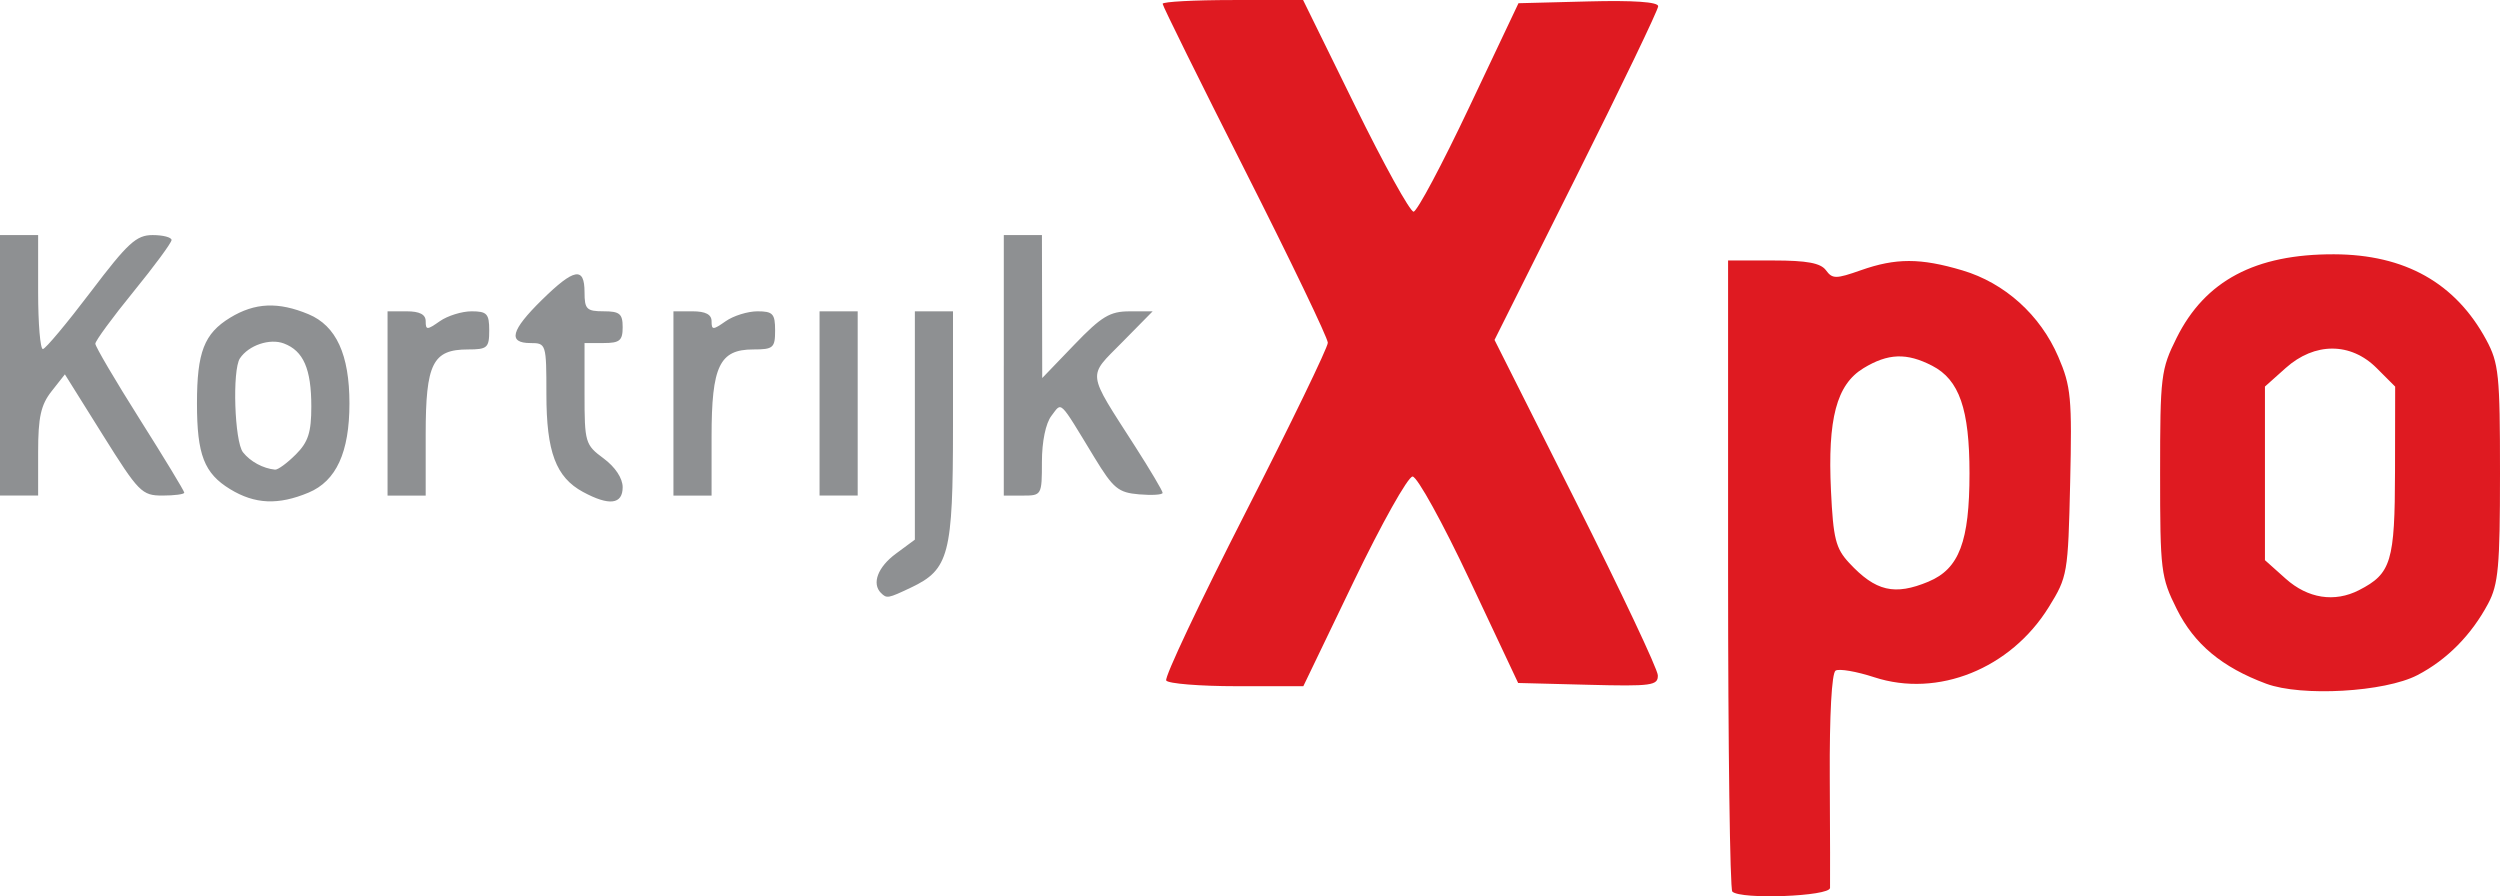
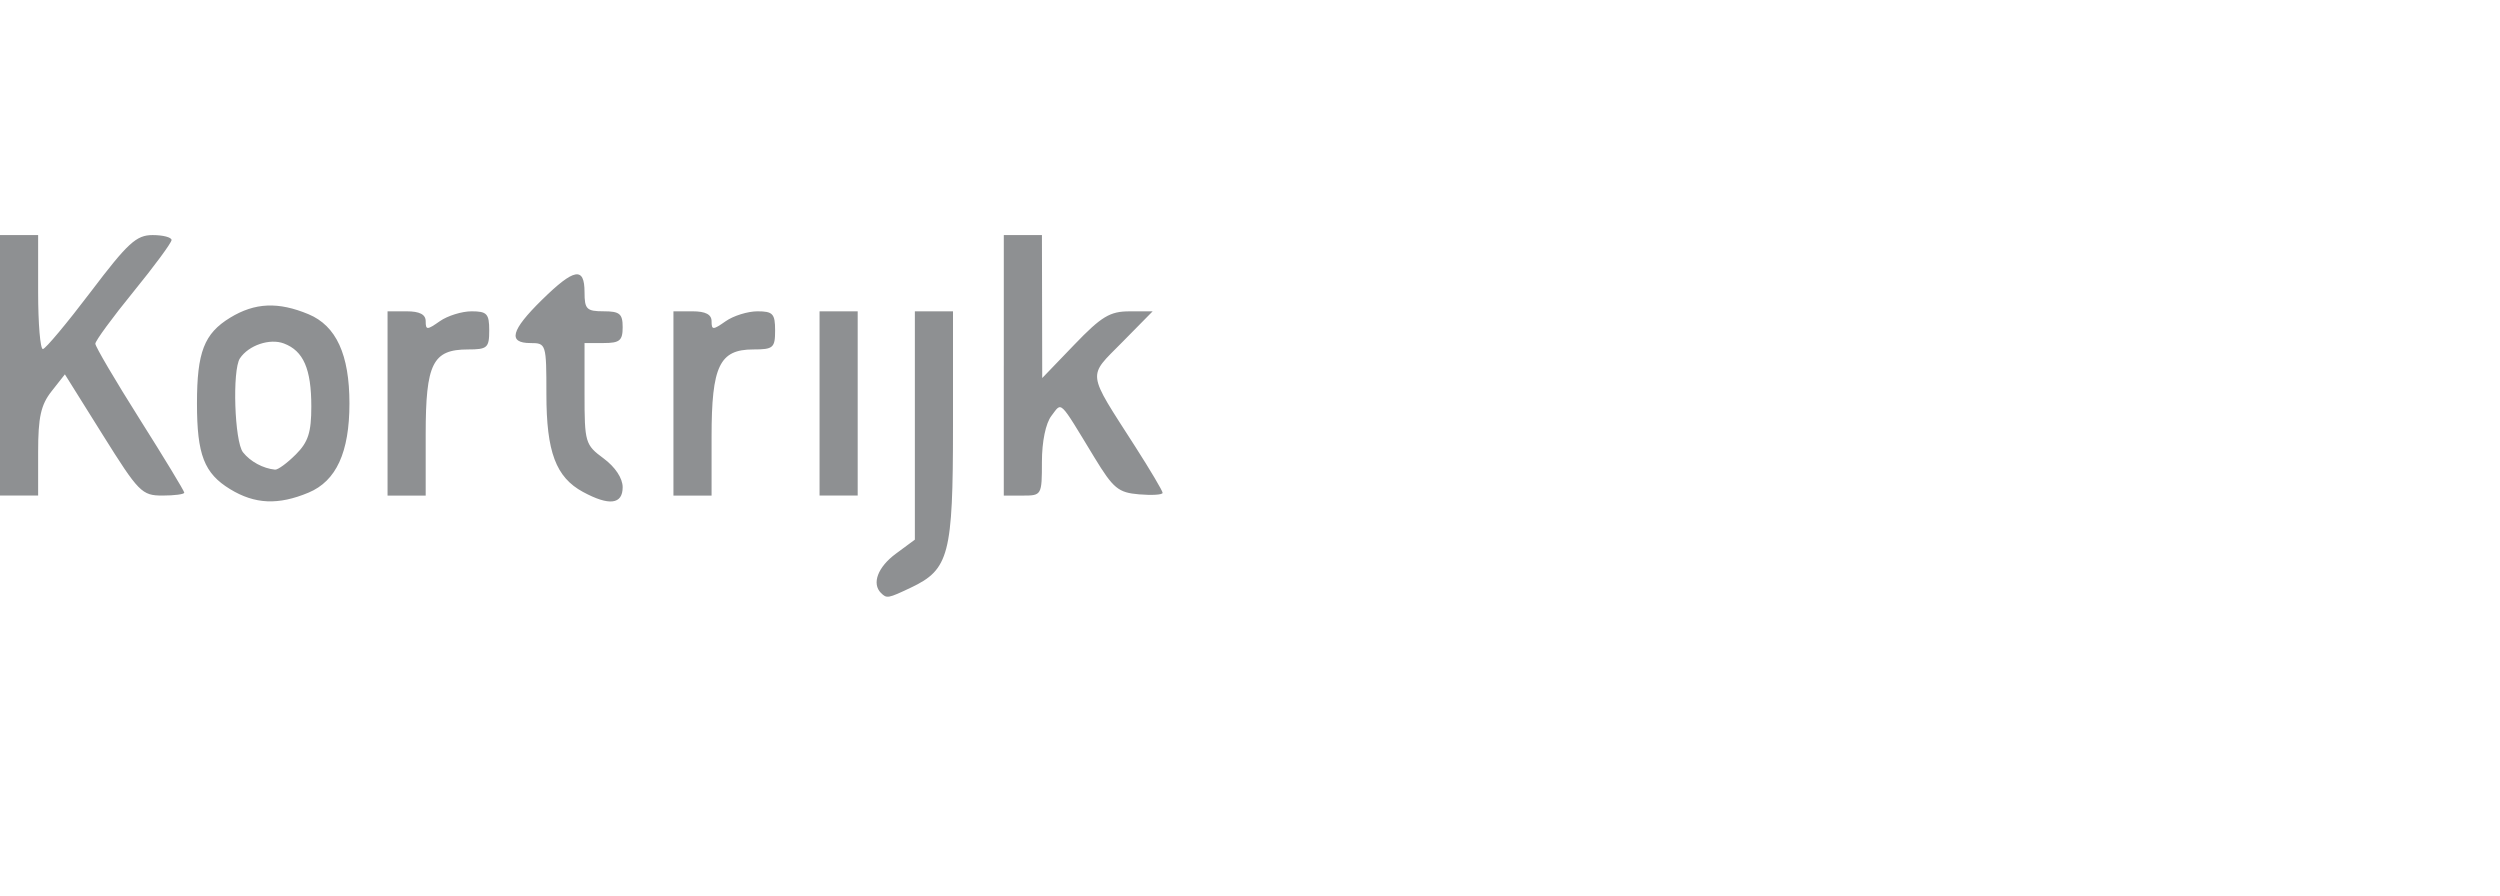
<svg xmlns="http://www.w3.org/2000/svg" width="104.114mm" height="37.325mm" viewBox="0 0 104.114 37.325" version="1.1" id="svg175015">
  <defs id="defs175012" />
  <g id="layer1" transform="translate(-81.406,-84.497)">
    <g id="g175872" transform="translate(20.934,-57.088)">
      <path style="fill:#8e9092;stroke-width:0.265" d="m 97.161,166.28 c -0.392,-0.392 -0.133,-1.079 0.617,-1.634 l 0.794,-0.587 v -4.755 -4.755 h 0.794 0.794 v 4.788 c 0,5.342 -0.162,5.965 -1.748,6.717 -0.963,0.457 -1.01,0.465 -1.25,0.225 z m -27.104,-4.323 c -1.083,-0.66 -1.382,-1.433 -1.382,-3.571 0,-2.138 0.299,-2.91 1.382,-3.571 1.03,-0.628 2.003,-0.67 3.266,-0.143 1.152,0.482 1.702,1.68 1.702,3.714 0,2.033 -0.549,3.232 -1.702,3.714 -1.263,0.528 -2.236,0.485 -3.266,-0.143 z m 2.731,-1.442 c 0.52,-0.52 0.649,-0.919 0.649,-2.002 0,-1.564 -0.327,-2.316 -1.142,-2.624 -0.589,-0.223 -1.467,0.074 -1.831,0.619 -0.324,0.485 -0.226,3.467 0.128,3.914 0.307,0.387 0.834,0.672 1.335,0.722 0.116,0.011 0.503,-0.271 0.86,-0.629 z m 11.964,1.558 c -1.13,-0.613 -1.525,-1.666 -1.525,-4.071 0,-2.095 -0.011,-2.13 -0.661,-2.13 -0.957,0 -0.817,-0.531 0.473,-1.797 1.346,-1.321 1.776,-1.398 1.776,-0.32 0,0.706 0.088,0.794 0.794,0.794 0.67,0 0.794,0.103 0.794,0.661 0,0.559 -0.123,0.661 -0.794,0.661 h -0.794 v 2.109 c 0,2.036 0.027,2.129 0.794,2.696 0.484,0.358 0.794,0.826 0.794,1.199 0,0.719 -0.565,0.786 -1.65,0.198 z M 60.472,156.799 v -5.424 h 0.794 0.794 v 2.381 c 0,1.31 0.089,2.374 0.198,2.366 0.109,-0.008 1.005,-1.08 1.991,-2.381 1.55,-2.046 1.9,-2.366 2.58,-2.366 0.433,0 0.787,0.093 0.787,0.206 0,0.113 -0.714,1.082 -1.587,2.154 -0.873,1.071 -1.587,2.045 -1.587,2.164 0,0.119 0.833,1.536 1.852,3.149 1.019,1.613 1.852,2.987 1.852,3.054 0,0.067 -0.408,0.121 -0.907,0.121 -0.859,0 -0.99,-0.133 -2.486,-2.524 l -1.579,-2.524 -0.557,0.708 c -0.443,0.563 -0.557,1.078 -0.557,2.524 v 1.816 h -0.794 -0.794 z m 16.14,1.587 v -3.836 h 0.794 c 0.542,0 0.794,0.131 0.794,0.412 0,0.373 0.056,0.373 0.588,0 0.323,-0.227 0.919,-0.412 1.323,-0.412 0.64,0 0.735,0.102 0.735,0.794 0,0.724 -0.078,0.794 -0.885,0.794 -1.469,0 -1.761,0.584 -1.761,3.527 v 2.559 h -0.794 -0.794 z m 11.906,0 v -3.836 h 0.794 c 0.542,0 0.794,0.131 0.794,0.412 0,0.373 0.056,0.373 0.588,0 0.323,-0.227 0.919,-0.412 1.323,-0.412 0.64,0 0.735,0.102 0.735,0.794 0,0.728 -0.075,0.794 -0.911,0.794 -1.404,0 -1.735,0.691 -1.735,3.631 v 2.455 h -0.794 -0.794 z m 6.085,0 v -3.836 h 0.794 0.794 v 3.836 3.836 h -0.794 -0.794 z m 7.673,-1.587 v -5.424 h 0.794 0.794 l 0.006,2.977 0.006,2.977 1.336,-1.389 c 1.132,-1.177 1.483,-1.389 2.299,-1.389 h 0.963 l -1.273,1.292 c -1.45,1.472 -1.488,1.163 0.543,4.333 0.63,0.984 1.146,1.854 1.146,1.934 0,0.08 -0.44,0.109 -0.978,0.063 -0.869,-0.073 -1.076,-0.244 -1.863,-1.537 -1.502,-2.469 -1.342,-2.314 -1.789,-1.735 -0.239,0.309 -0.397,1.074 -0.397,1.918 0,1.384 -0.011,1.405 -0.794,1.405 h -0.794 v -5.424 z" id="path175876" />
-       <path style="fill:#df1a21;stroke-width:0.265" d="m 132.615,178.715 c -0.097,-0.097 -0.176,-6.05 -0.176,-13.229 v -13.053 h 1.889 c 1.395,0 1.967,0.106 2.187,0.407 0.268,0.366 0.413,0.366 1.452,0 1.459,-0.515 2.484,-0.514 4.23,0.005 1.765,0.524 3.244,1.857 3.993,3.597 0.532,1.236 0.576,1.707 0.495,5.245 -0.087,3.792 -0.109,3.918 -0.89,5.18 -1.589,2.569 -4.622,3.788 -7.269,2.922 -0.74,-0.242 -1.464,-0.366 -1.61,-0.276 -0.16,0.099 -0.256,1.848 -0.242,4.441 0.013,2.352 0.017,4.426 0.011,4.608 -0.013,0.354 -3.728,0.495 -4.069,0.154 z m 8.176,-12.911 c 1.273,-0.532 1.702,-1.667 1.702,-4.507 0,-2.675 -0.423,-3.896 -1.554,-4.48 -1.063,-0.549 -1.84,-0.521 -2.865,0.104 -1.118,0.682 -1.493,2.098 -1.35,5.099 0.095,1.998 0.197,2.404 0.756,3.006 1.103,1.187 1.891,1.372 3.31,0.78 z m 14.059,4.255 c -1.843,-0.686 -2.999,-1.65 -3.725,-3.108 -0.663,-1.33 -0.694,-1.586 -0.694,-5.654 0,-4.061 0.033,-4.327 0.689,-5.644 1.186,-2.38 3.274,-3.488 6.554,-3.478 2.953,0.009 5.061,1.195 6.341,3.566 0.521,0.966 0.571,1.452 0.571,5.556 0,3.881 -0.068,4.625 -0.493,5.424 -0.697,1.309 -1.717,2.341 -2.946,2.98 -1.359,0.707 -4.829,0.904 -6.296,0.358 z m 3.866,-3.898 c 1.341,-0.686 1.492,-1.185 1.498,-4.95 l 0.006,-3.526 -0.773,-0.773 c -1.079,-1.079 -2.58,-1.079 -3.786,-0.001 l -0.864,0.772 v 3.615 3.615 l 0.864,0.772 c 0.924,0.826 2.035,0.999 3.056,0.476 z m -49.676,3.763 c -0.081,-0.13 1.401,-3.267 3.292,-6.971 1.891,-3.704 3.438,-6.896 3.438,-7.094 0,-0.198 -1.548,-3.42 -3.44,-7.159 -1.892,-3.74 -3.44,-6.87 -3.44,-6.957 0,-0.086 1.316,-0.157 2.925,-0.157 h 2.925 l 2.169,4.415 c 1.193,2.428 2.288,4.408 2.433,4.399 0.146,-0.009 1.188,-1.966 2.316,-4.349 l 2.052,-4.332 2.909,-0.075 c 1.886,-0.049 2.909,0.022 2.909,0.2 0,0.151 -1.533,3.34 -3.408,7.086 l -3.408,6.811 3.393,6.747 c 1.866,3.711 3.4,6.959 3.408,7.218 0.013,0.429 -0.248,0.465 -2.901,0.397 l -2.916,-0.075 -2.024,-4.299 c -1.113,-2.365 -2.181,-4.299 -2.372,-4.299 -0.191,0 -1.293,1.965 -2.449,4.366 l -2.101,4.366 h -2.782 c -1.53,0 -2.848,-0.107 -2.929,-0.237 z" id="path175874" />
    </g>
  </g>
</svg>